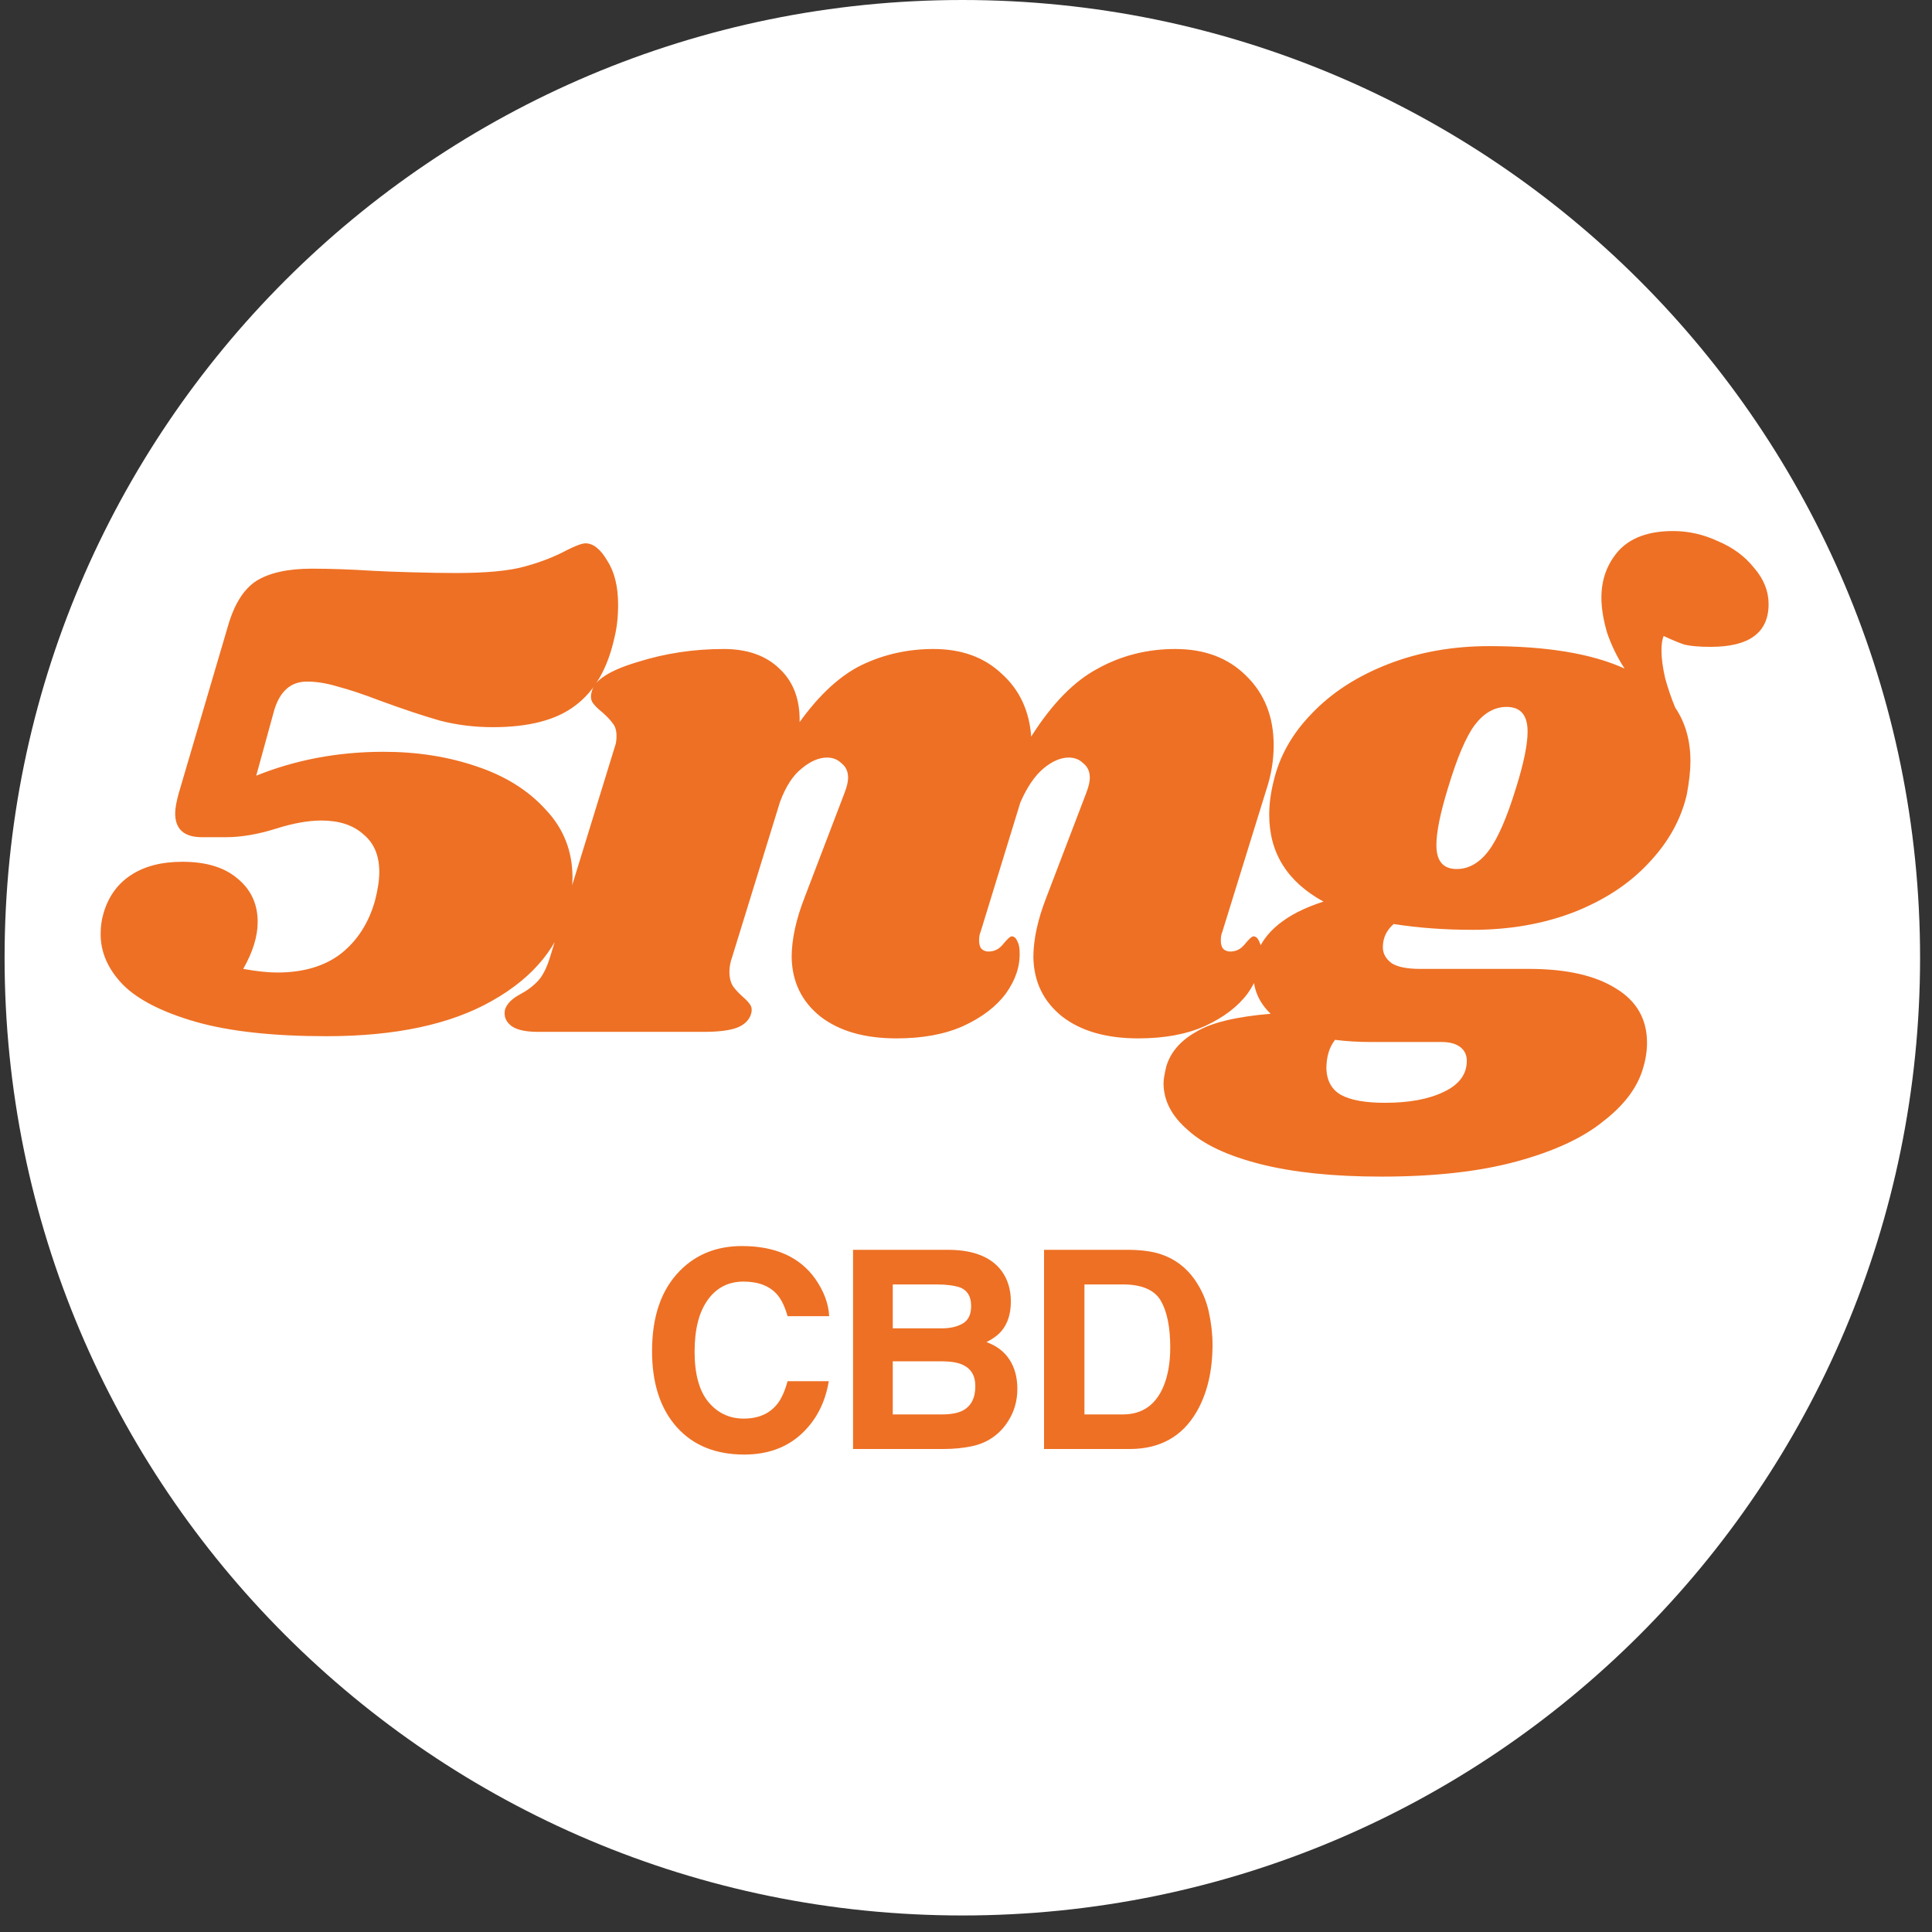
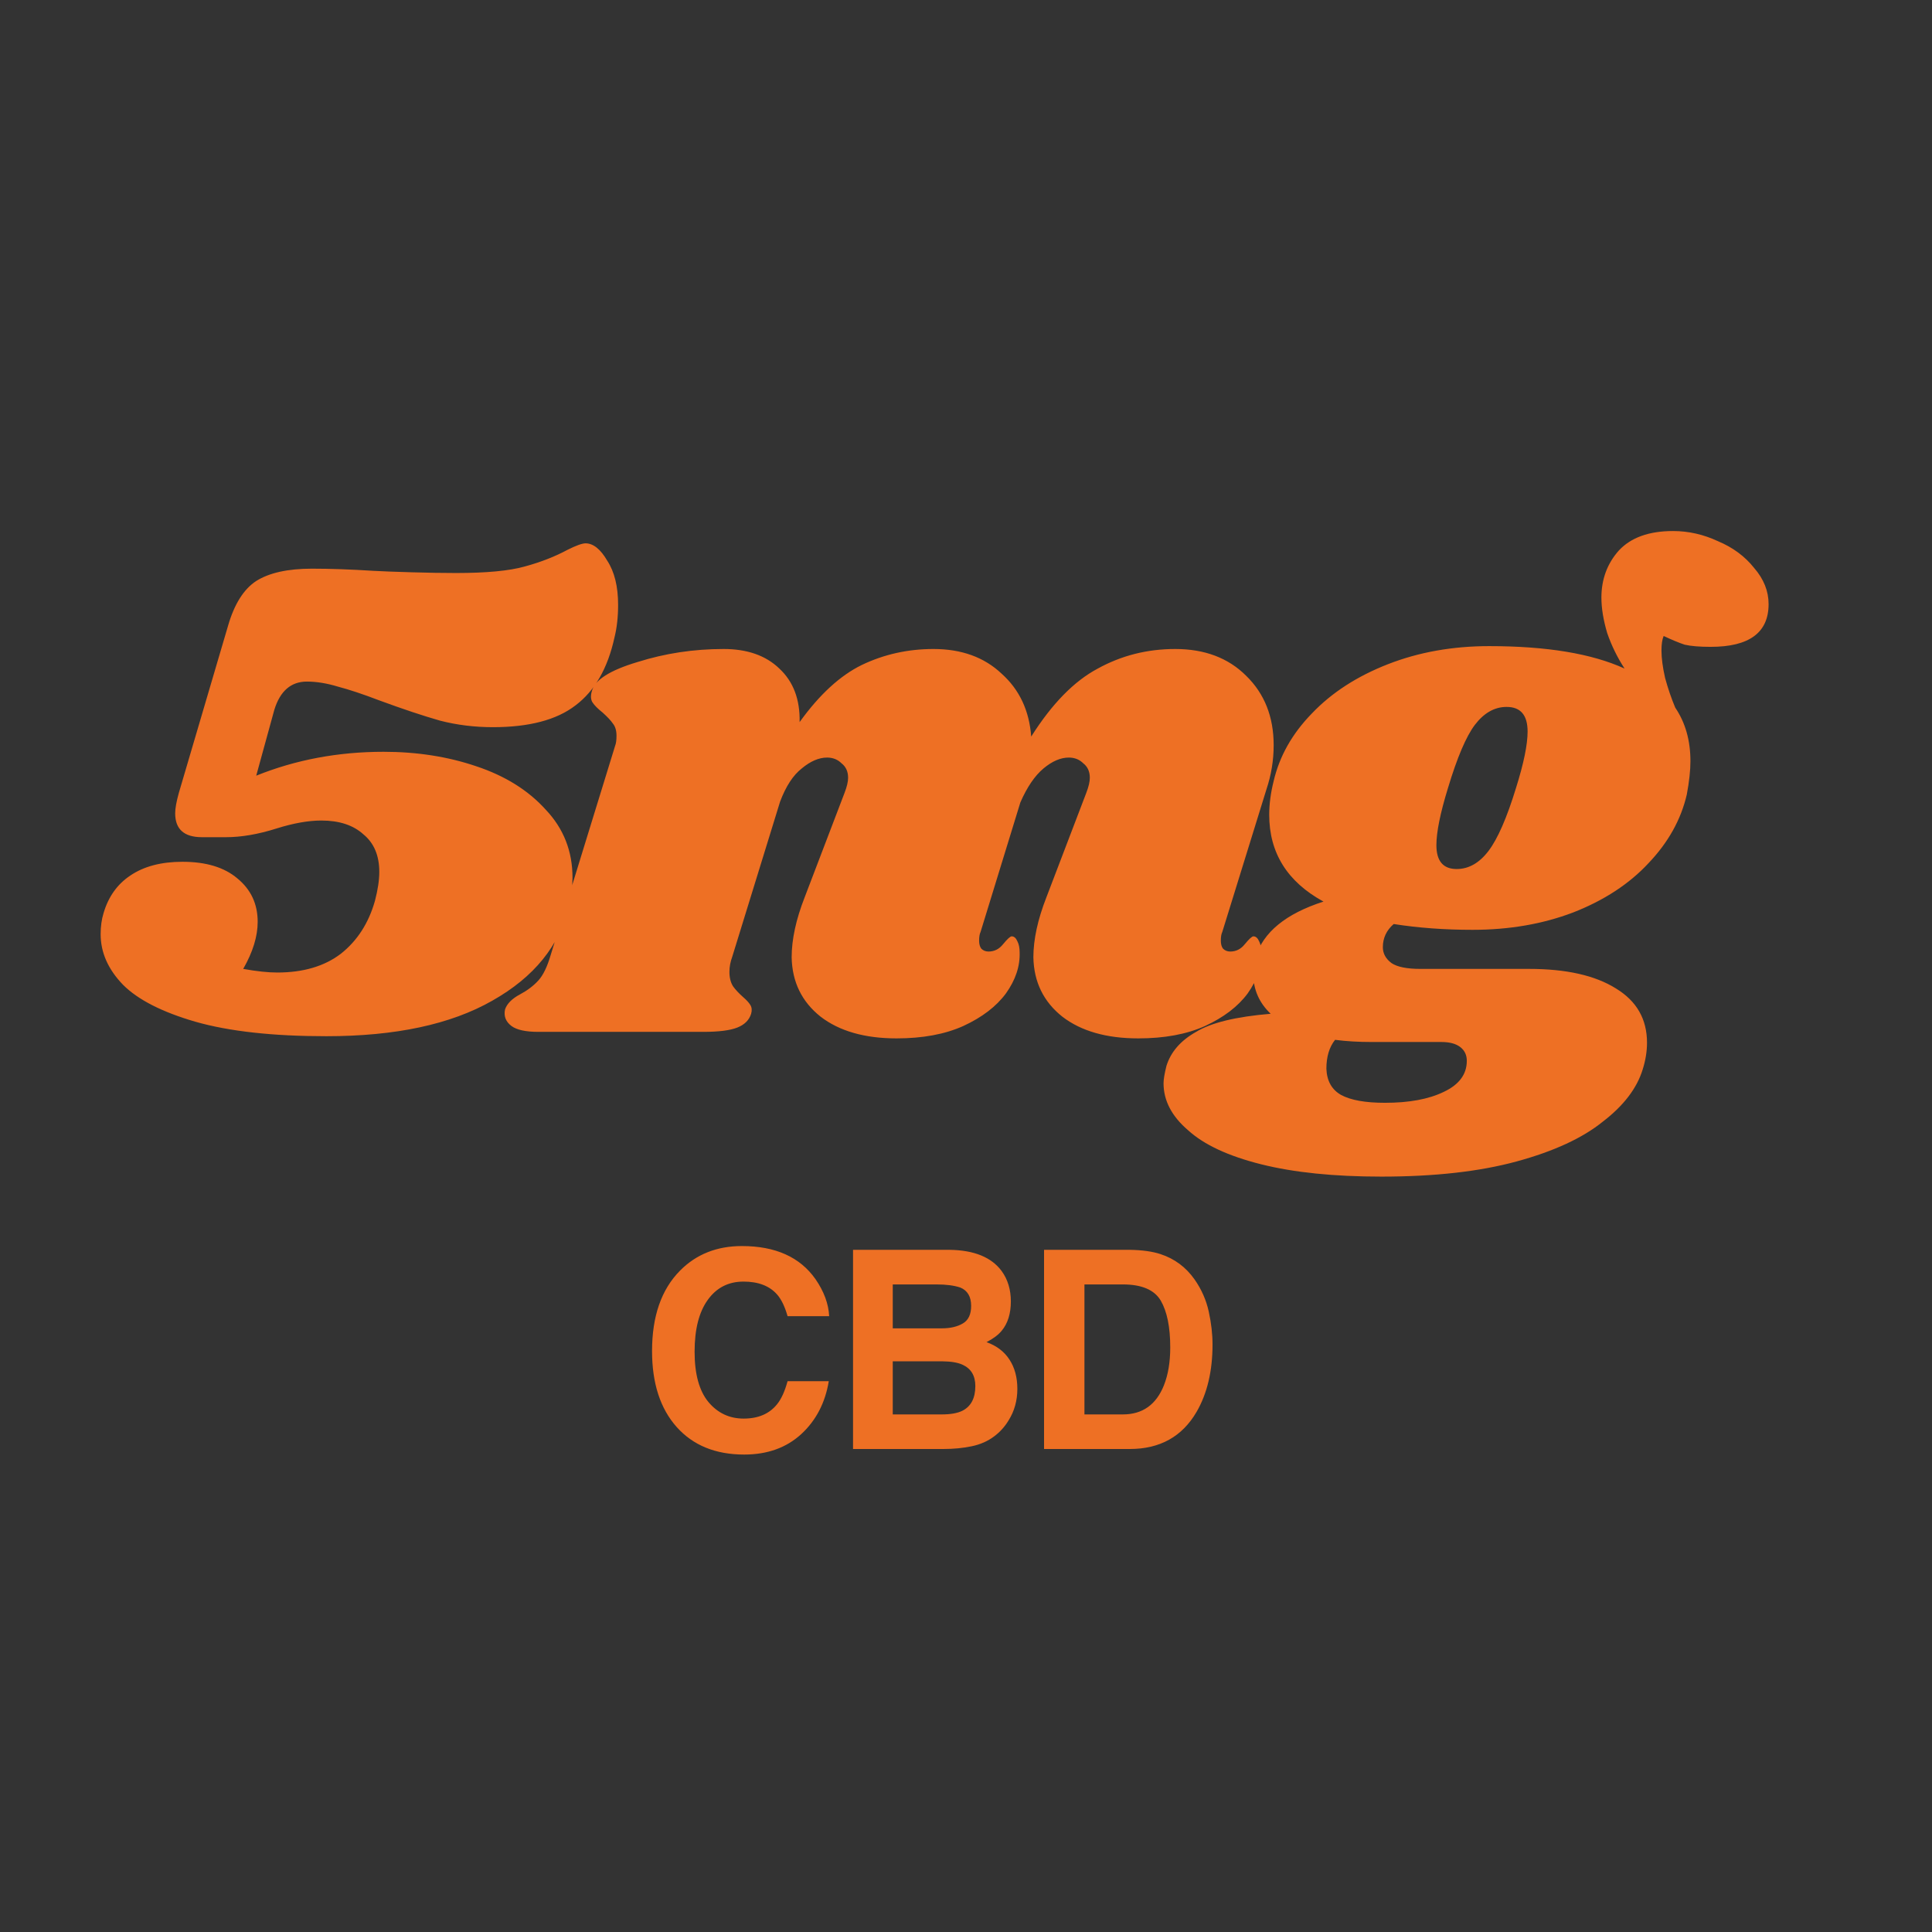
<svg xmlns="http://www.w3.org/2000/svg" fill="none" viewBox="0 0 88 88" height="88" width="88">
  <rect x="0" y="0" width="88" height="88" fill="#333333" stroke="none" />
-   <path fill="white" d="M0.209 43.624C0.209 67.716 19.74 87.247 43.833 87.247C67.925 87.247 87.457 67.716 87.457 43.624C87.457 19.531 67.925 -8.53726e-07 43.833 -1.90685e-06C19.74 -2.95997e-06 0.209 19.531 0.209 43.624Z" />
  <path fill="#EE7024" d="M26.671 24.748C27.022 24.748 27.352 25.012 27.66 25.54C27.989 26.045 28.154 26.715 28.154 27.551C28.154 28.1 28.099 28.595 27.989 29.034C27.682 30.441 27.088 31.474 26.209 32.133C25.352 32.792 24.099 33.122 22.451 33.122C21.616 33.122 20.814 33.023 20.045 32.825C19.275 32.605 18.352 32.298 17.276 31.902C16.528 31.616 15.902 31.408 15.396 31.276C14.891 31.122 14.418 31.045 13.979 31.045C13.254 31.045 12.759 31.474 12.495 32.331L11.671 35.331C13.473 34.605 15.407 34.243 17.473 34.243C18.99 34.243 20.396 34.462 21.693 34.902C23.012 35.341 24.066 36.001 24.858 36.88C25.671 37.737 26.077 38.77 26.077 39.979C26.077 40.33 26.022 40.759 25.913 41.264C25.495 43.066 24.33 44.506 22.418 45.583C20.528 46.66 18.012 47.198 14.869 47.198C12.43 47.198 10.441 46.978 8.902 46.539C7.386 46.099 6.287 45.539 5.606 44.858C4.924 44.154 4.584 43.385 4.584 42.55C4.584 42.198 4.628 41.88 4.716 41.594C4.935 40.847 5.342 40.275 5.935 39.88C6.551 39.462 7.342 39.253 8.309 39.253C9.386 39.253 10.221 39.506 10.814 40.012C11.43 40.517 11.737 41.176 11.737 41.989C11.737 42.649 11.518 43.363 11.078 44.132C11.693 44.242 12.21 44.297 12.627 44.297C13.814 44.297 14.781 44.011 15.528 43.44C16.276 42.847 16.792 42.044 17.078 41.033C17.21 40.528 17.276 40.089 17.276 39.715C17.276 38.968 17.034 38.396 16.55 38.001C16.089 37.583 15.451 37.374 14.638 37.374C14.045 37.374 13.364 37.495 12.594 37.737C11.759 38.001 10.99 38.133 10.287 38.133H9.199C8.386 38.133 7.979 37.77 7.979 37.045C7.979 36.825 8.034 36.517 8.144 36.122L10.386 28.507C10.671 27.518 11.1 26.836 11.671 26.463C12.265 26.089 13.111 25.902 14.21 25.902C15.045 25.902 15.979 25.935 17.012 26.001C17.407 26.023 17.99 26.045 18.759 26.067C19.528 26.089 20.198 26.1 20.77 26.1C22.154 26.1 23.198 26.001 23.902 25.803C24.627 25.606 25.275 25.353 25.846 25.045C26.242 24.847 26.517 24.748 26.671 24.748ZM55.673 42.451C55.629 42.539 55.607 42.671 55.607 42.847C55.607 43 55.64 43.121 55.706 43.209C55.794 43.297 55.904 43.341 56.036 43.341C56.3 43.341 56.519 43.231 56.695 43.011C56.893 42.77 57.025 42.649 57.091 42.649C57.2 42.649 57.288 42.726 57.354 42.88C57.42 43.011 57.453 43.176 57.453 43.374C57.475 44.011 57.266 44.638 56.827 45.253C56.387 45.846 55.739 46.341 54.882 46.736C54.047 47.11 53.036 47.297 51.849 47.297C50.399 47.297 49.245 46.967 48.388 46.308C47.531 45.627 47.091 44.726 47.069 43.605C47.069 42.792 47.267 41.88 47.663 40.869L49.476 36.122C49.586 35.836 49.64 35.605 49.64 35.429C49.64 35.144 49.541 34.924 49.344 34.77C49.168 34.594 48.948 34.506 48.684 34.506C48.311 34.506 47.926 34.671 47.531 35.001C47.135 35.331 46.783 35.847 46.476 36.55L44.663 42.451C44.619 42.539 44.597 42.671 44.597 42.847C44.597 43 44.63 43.121 44.696 43.209C44.783 43.297 44.893 43.341 45.025 43.341C45.289 43.341 45.509 43.231 45.685 43.011C45.882 42.77 46.014 42.649 46.08 42.649C46.19 42.649 46.278 42.726 46.344 42.88C46.41 43.011 46.443 43.176 46.443 43.374C46.465 44.011 46.256 44.638 45.816 45.253C45.377 45.846 44.729 46.341 43.871 46.736C43.036 47.11 42.025 47.297 40.839 47.297C39.388 47.297 38.234 46.967 37.377 46.308C36.52 45.627 36.081 44.726 36.059 43.605C36.059 42.792 36.256 41.88 36.652 40.869L38.465 36.122C38.575 35.836 38.63 35.605 38.63 35.429C38.63 35.144 38.531 34.924 38.333 34.77C38.157 34.594 37.938 34.506 37.674 34.506C37.3 34.506 36.916 34.671 36.52 35.001C36.125 35.309 35.795 35.814 35.531 36.517L33.355 43.572C33.267 43.814 33.224 44.044 33.224 44.264C33.224 44.528 33.279 44.748 33.388 44.923C33.498 45.077 33.652 45.242 33.85 45.418C34.004 45.55 34.114 45.671 34.18 45.781C34.245 45.89 34.257 46.022 34.213 46.176C34.125 46.462 33.916 46.671 33.586 46.803C33.257 46.934 32.74 47 32.037 47H24.521C23.949 47 23.543 46.912 23.301 46.736C23.037 46.539 22.938 46.286 23.004 45.978C23.092 45.715 23.323 45.484 23.697 45.286C24.026 45.11 24.301 44.901 24.521 44.66C24.741 44.418 24.927 44.033 25.081 43.506L28.015 33.979C28.059 33.869 28.081 33.715 28.081 33.517C28.081 33.276 28.026 33.089 27.916 32.957C27.828 32.825 27.674 32.66 27.455 32.462C27.235 32.287 27.081 32.133 26.993 32.001C26.905 31.869 26.894 31.693 26.96 31.474C27.092 30.968 27.784 30.529 29.037 30.155C30.29 29.759 31.597 29.561 32.96 29.561C34.037 29.561 34.883 29.858 35.498 30.452C36.136 31.045 36.443 31.858 36.421 32.891C37.322 31.638 38.267 30.77 39.256 30.287C40.267 29.803 41.355 29.561 42.52 29.561C43.794 29.561 44.828 29.935 45.619 30.682C46.432 31.408 46.882 32.364 46.97 33.55C47.915 32.056 48.926 31.023 50.003 30.452C51.08 29.858 52.256 29.561 53.53 29.561C54.871 29.561 55.948 29.968 56.761 30.781C57.596 31.594 58.014 32.649 58.014 33.946C58.014 34.627 57.904 35.297 57.684 35.957L55.673 42.451ZM76.206 24.188C76.909 24.188 77.59 24.342 78.25 24.65C78.931 24.935 79.48 25.342 79.898 25.869C80.337 26.375 80.557 26.924 80.557 27.518C80.557 28.814 79.678 29.463 77.92 29.463C77.415 29.463 77.019 29.43 76.733 29.364C76.469 29.276 76.151 29.144 75.777 28.968C75.711 29.122 75.678 29.342 75.678 29.627C75.678 29.979 75.733 30.397 75.843 30.88C75.975 31.364 76.129 31.814 76.305 32.232C76.766 32.913 76.997 33.726 76.997 34.671C76.997 35.089 76.942 35.594 76.832 36.188C76.568 37.33 75.986 38.374 75.085 39.319C74.206 40.264 73.063 41.011 71.656 41.561C70.272 42.088 68.745 42.352 67.074 42.352C65.8 42.352 64.602 42.264 63.481 42.088C63.151 42.374 62.987 42.726 62.987 43.143C62.987 43.429 63.118 43.671 63.382 43.868C63.646 44.044 64.085 44.132 64.701 44.132H69.646C71.338 44.132 72.656 44.429 73.602 45.022C74.546 45.594 75.019 46.418 75.019 47.495C75.019 47.89 74.953 48.297 74.821 48.715C74.558 49.572 73.953 50.363 73.008 51.088C72.085 51.835 70.777 52.44 69.085 52.901C67.393 53.363 65.338 53.593 62.921 53.593C60.767 53.593 58.943 53.407 57.448 53.033C55.954 52.659 54.844 52.143 54.119 51.484C53.372 50.846 52.998 50.132 52.998 49.341C52.998 49.165 53.042 48.901 53.13 48.55C53.328 47.912 53.778 47.396 54.481 47C55.163 46.583 56.295 46.308 57.877 46.176C57.349 45.671 57.086 45.066 57.086 44.363C57.086 44.121 57.119 43.868 57.185 43.605C57.536 42.462 58.569 41.616 60.283 41.066C58.635 40.165 57.811 38.847 57.811 37.111C57.811 36.627 57.877 36.122 58.009 35.594C58.273 34.451 58.855 33.418 59.756 32.495C60.657 31.55 61.811 30.803 63.217 30.254C64.624 29.704 66.162 29.43 67.832 29.43C70.448 29.43 72.503 29.77 73.997 30.452C73.667 29.946 73.404 29.408 73.206 28.836C73.03 28.243 72.942 27.704 72.942 27.221C72.942 26.386 73.206 25.672 73.733 25.078C74.283 24.485 75.107 24.188 76.206 24.188ZM69.052 35.891C69.404 34.77 69.58 33.913 69.58 33.32C69.58 32.572 69.261 32.199 68.624 32.199C68.074 32.199 67.591 32.473 67.173 33.023C66.778 33.55 66.371 34.506 65.954 35.891C65.602 37.034 65.426 37.902 65.426 38.495C65.426 39.22 65.734 39.583 66.349 39.583C66.898 39.583 67.382 39.308 67.799 38.759C68.217 38.209 68.635 37.253 69.052 35.891ZM62.492 47.462C61.877 47.462 61.316 47.429 60.811 47.363C60.547 47.693 60.415 48.132 60.415 48.681C60.437 49.231 60.657 49.627 61.075 49.868C61.514 50.11 62.184 50.231 63.086 50.231C64.184 50.231 65.074 50.066 65.756 49.736C66.459 49.407 66.811 48.934 66.811 48.319C66.811 48.055 66.712 47.846 66.514 47.693C66.316 47.539 66.03 47.462 65.657 47.462H62.492Z" />
  <path fill="#EE7024" d="M36.494 65.323C35.817 65.943 34.952 66.253 33.897 66.253C32.592 66.253 31.567 65.834 30.82 64.997C30.073 64.156 29.7 63.003 29.7 61.538C29.7 59.955 30.124 58.734 30.974 57.876C31.712 57.13 32.652 56.756 33.792 56.756C35.319 56.756 36.435 57.257 37.141 58.258C37.53 58.82 37.739 59.384 37.768 59.95H35.873C35.749 59.515 35.592 59.187 35.399 58.966C35.054 58.572 34.543 58.375 33.866 58.375C33.177 58.375 32.633 58.654 32.235 59.212C31.837 59.766 31.638 60.551 31.638 61.569C31.638 62.587 31.848 63.35 32.266 63.858C32.689 64.363 33.224 64.615 33.872 64.615C34.537 64.615 35.044 64.398 35.393 63.963C35.585 63.729 35.745 63.378 35.873 62.911H37.75C37.586 63.9 37.167 64.704 36.494 65.323ZM42.966 66H38.855V56.928H43.261C44.373 56.945 45.161 57.267 45.625 57.895C45.904 58.28 46.043 58.742 46.043 59.279C46.043 59.833 45.904 60.279 45.625 60.615C45.469 60.804 45.239 60.976 44.935 61.132C45.399 61.3 45.748 61.567 45.982 61.932C46.22 62.297 46.339 62.74 46.339 63.261C46.339 63.799 46.203 64.281 45.933 64.708C45.76 64.991 45.545 65.229 45.286 65.422C44.995 65.643 44.65 65.795 44.252 65.877C43.858 65.959 43.43 66 42.966 66ZM42.923 62.006H40.664V64.425H42.892C43.29 64.425 43.6 64.371 43.822 64.265C44.224 64.068 44.425 63.69 44.425 63.132C44.425 62.66 44.23 62.336 43.84 62.16C43.623 62.061 43.317 62.01 42.923 62.006ZM43.865 60.276C44.111 60.129 44.234 59.864 44.234 59.483C44.234 59.06 44.07 58.781 43.742 58.646C43.458 58.551 43.097 58.504 42.658 58.504H40.664V60.504H42.892C43.29 60.504 43.614 60.428 43.865 60.276ZM51.463 66H47.555V56.928H51.463C52.025 56.937 52.493 57.002 52.866 57.125C53.502 57.335 54.017 57.718 54.411 58.276C54.727 58.728 54.942 59.216 55.057 59.741C55.172 60.266 55.229 60.767 55.229 61.243C55.229 62.449 54.987 63.471 54.503 64.308C53.847 65.436 52.833 66 51.463 66ZM52.872 59.243C52.581 58.75 52.004 58.504 51.143 58.504H49.395V64.425H51.143C52.037 64.425 52.661 63.984 53.014 63.102C53.207 62.617 53.303 62.041 53.303 61.372C53.303 60.449 53.159 59.739 52.872 59.243Z" />
</svg>